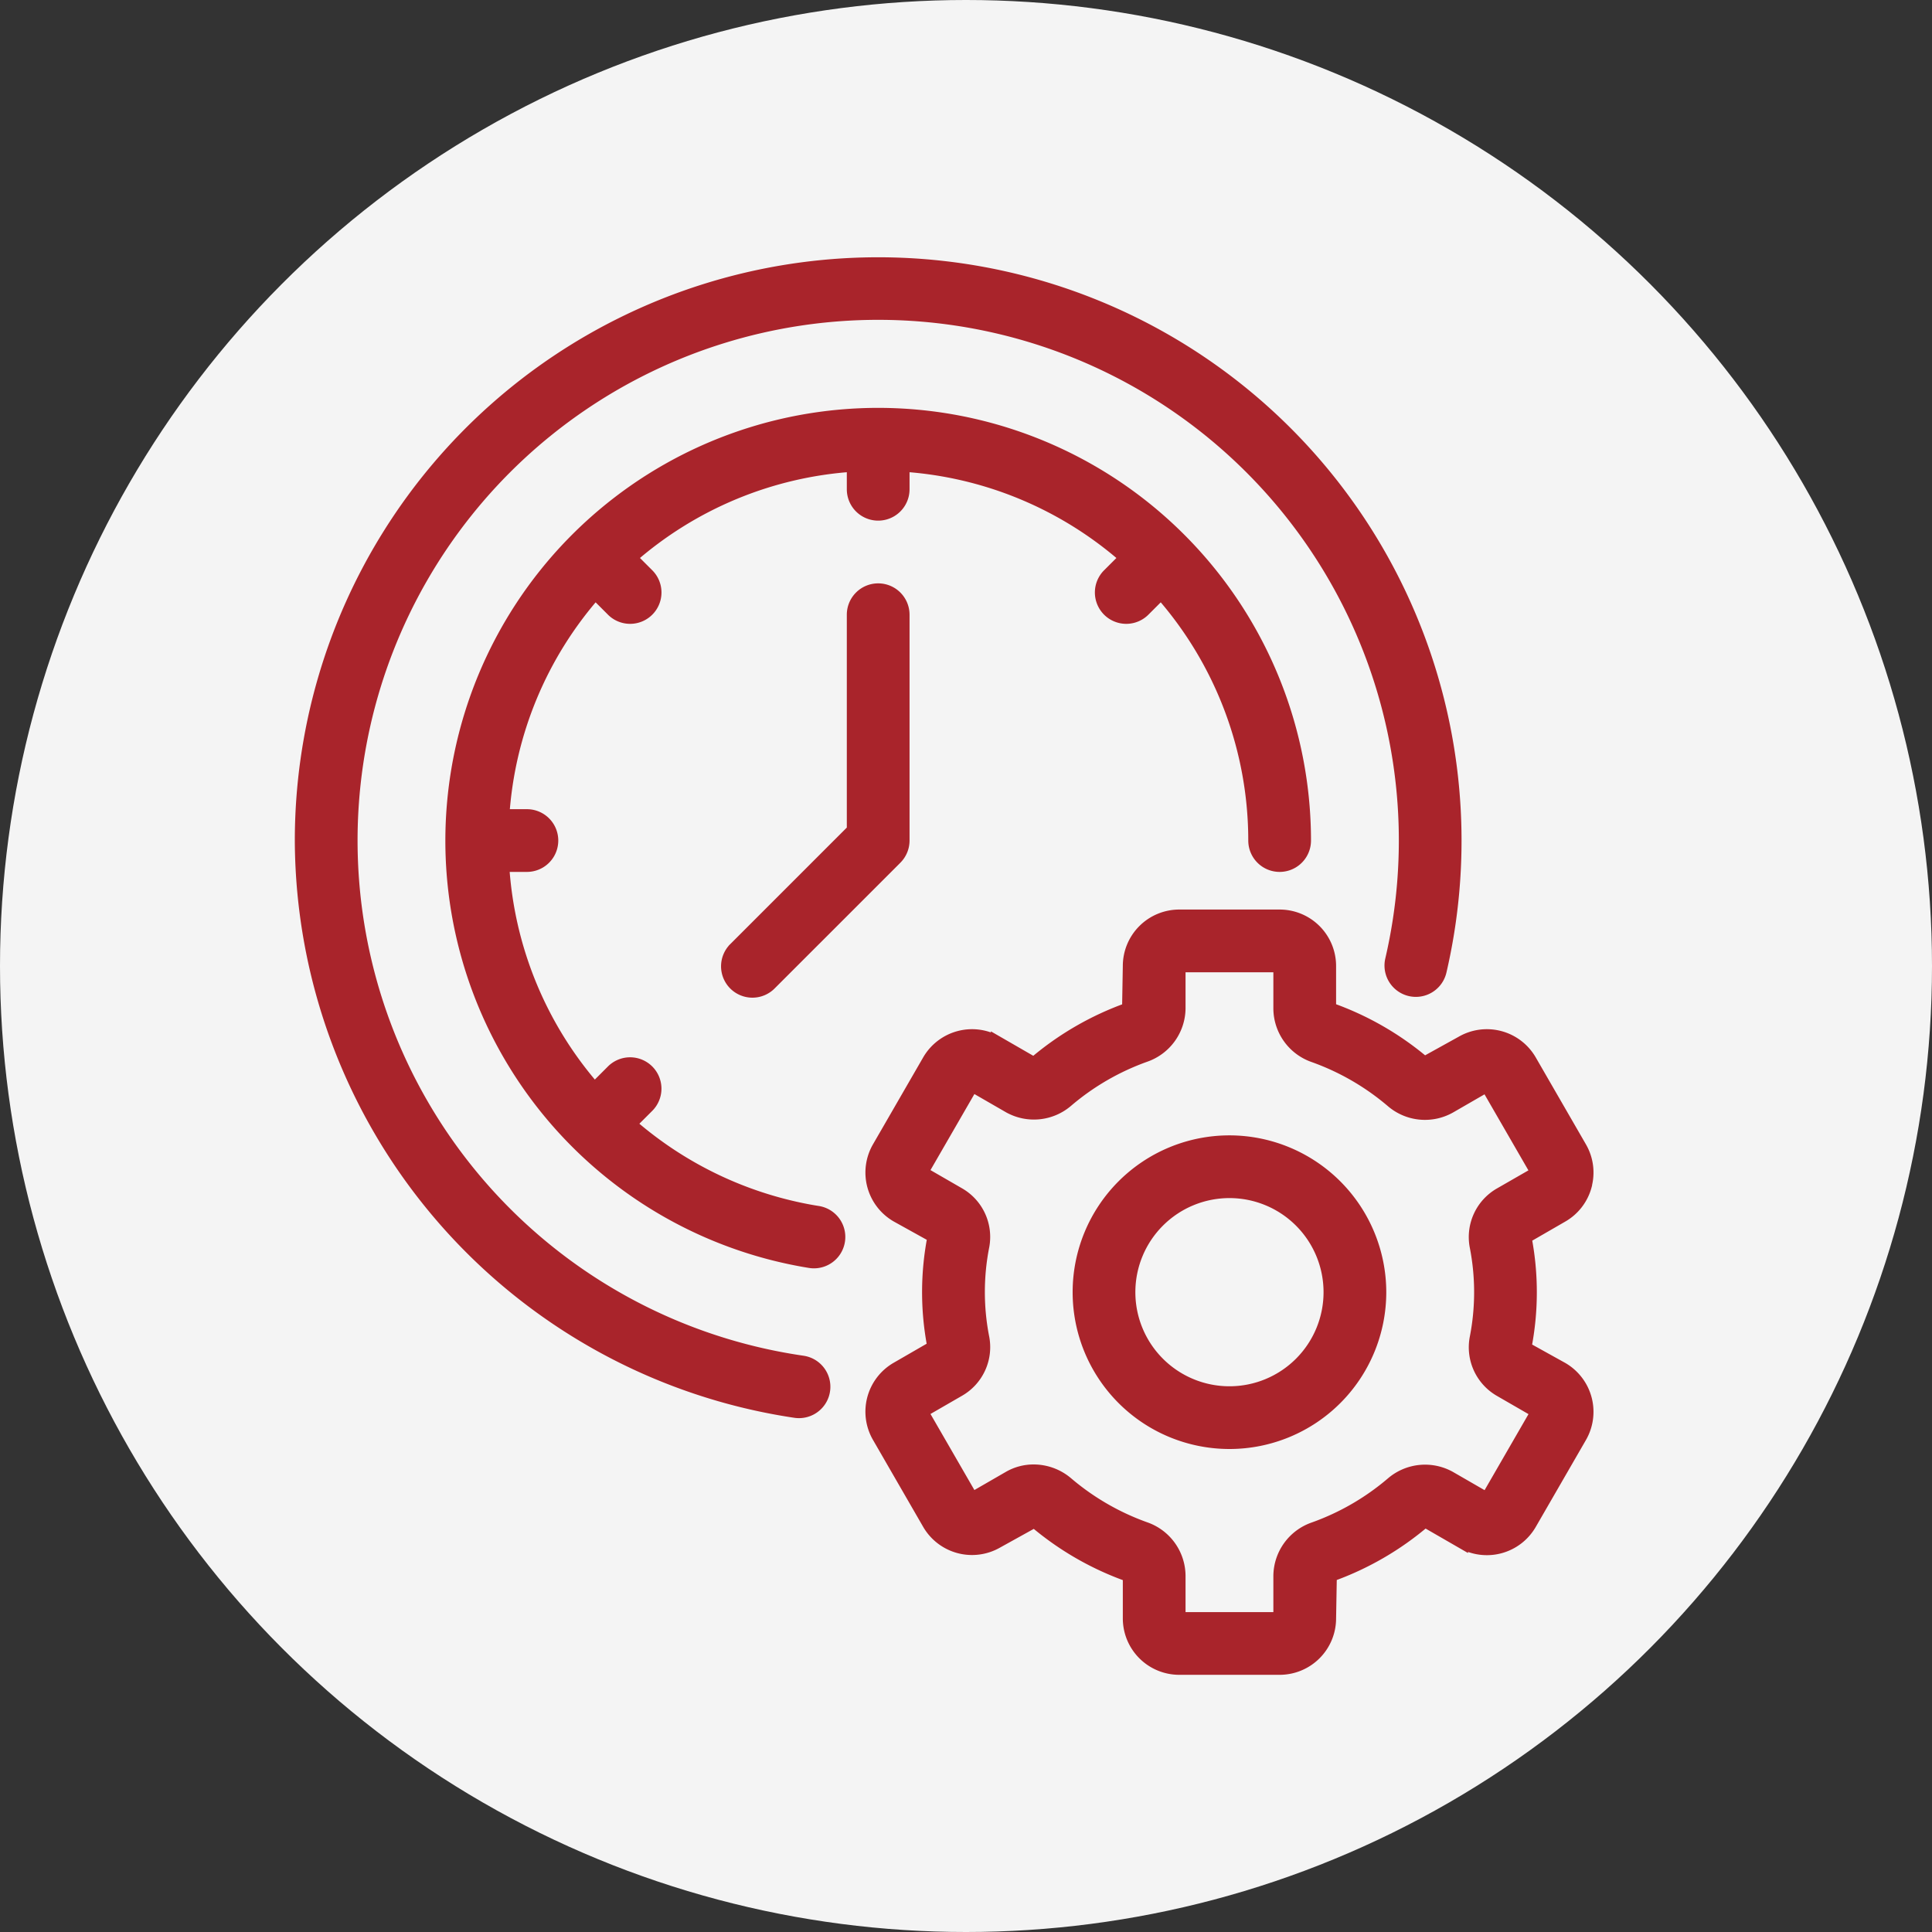
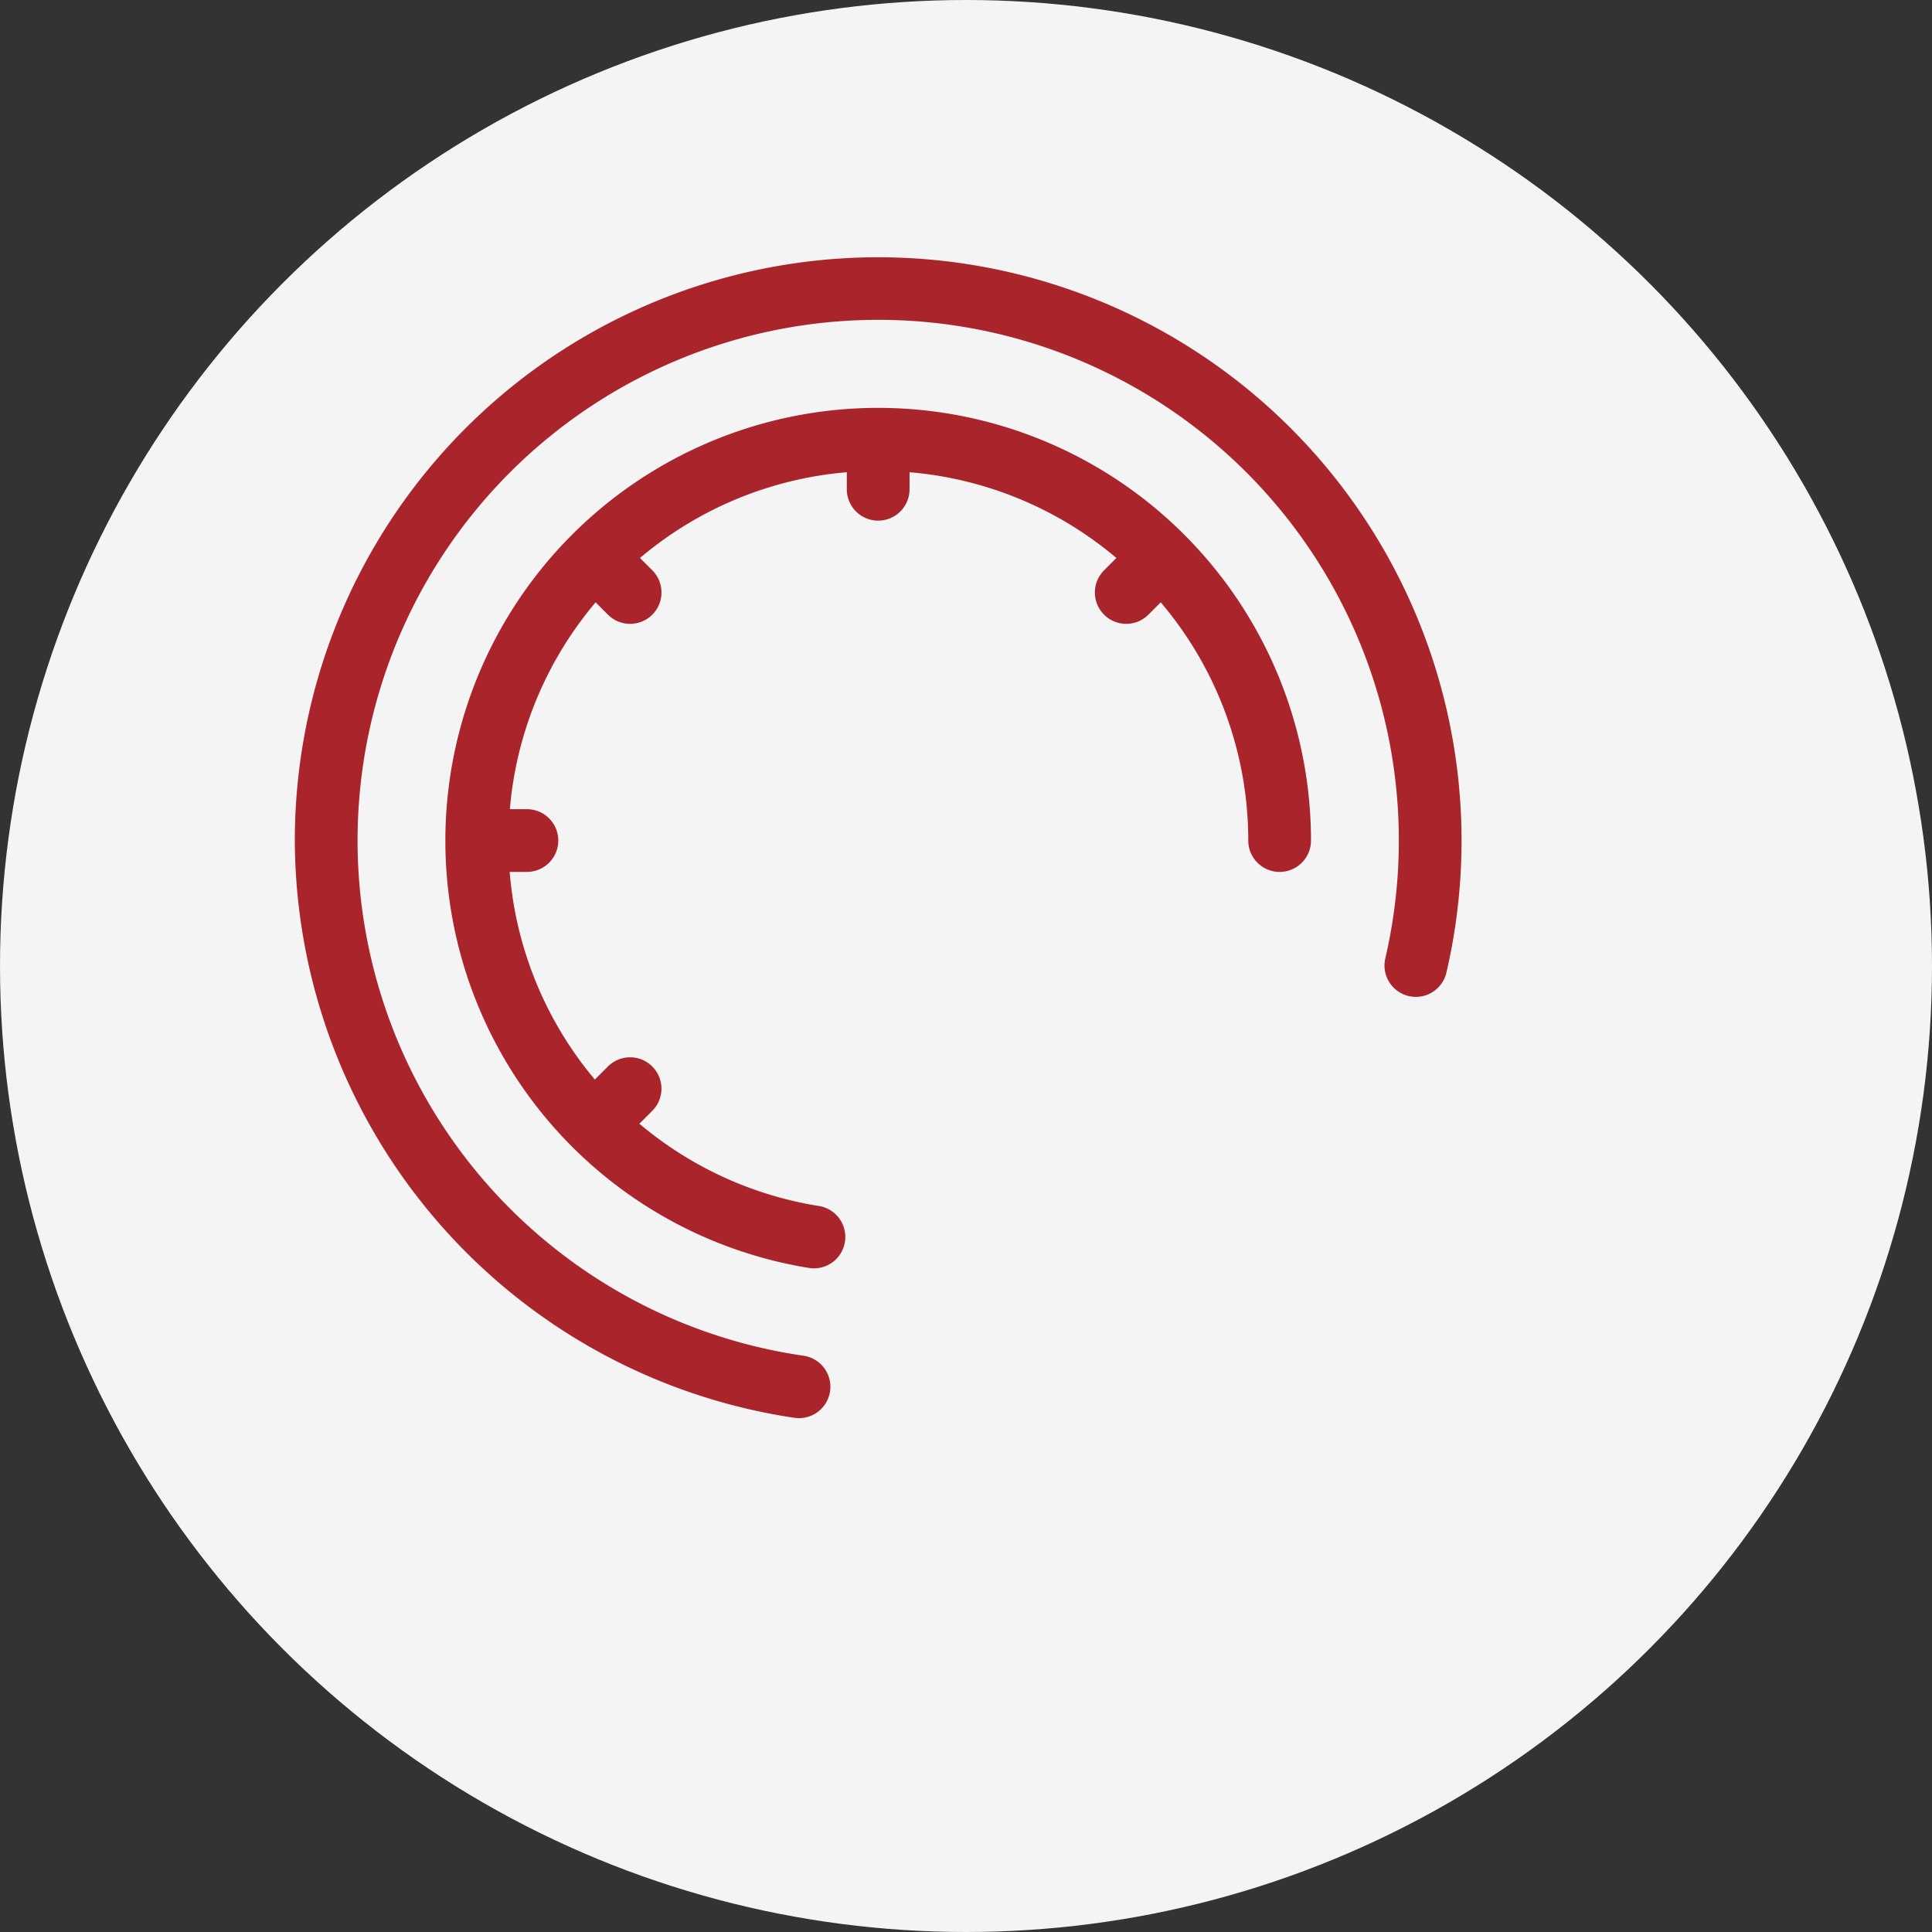
<svg xmlns="http://www.w3.org/2000/svg" width="77" height="77" viewBox="0 0 77 77">
  <rect x="0" y="0" width="77" height="77" fill="#333333" stroke="none" />
  <g id="Group_18" data-name="Group 18" transform="translate(-766 -26)">
    <circle id="Ellipse_1" data-name="Ellipse 1" cx="38.5" cy="38.5" r="38.5" transform="translate(766 26)" fill="#f4f4f4" />
    <g id="Productivity" transform="translate(778 32.5)">
      <path id="Path_31" data-name="Path 31" d="M19.982,47.779A21,21,0,1,1,43.455,31.755a1,1,0,1,0,1.949.451A23,23,0,1,0,0,27,23.1,23.1,0,0,0,19.7,49.76a1.033,1.033,0,0,0,.144.01,1,1,0,0,0,.142-1.99Z" fill="#a9242b" stroke="#a9242b" stroke-width="0.5" />
      <path id="Path_32" data-name="Path 32" d="M20.6,41.813A14.955,14.955,0,0,1,13.115,38.3l.692-.692a1,1,0,1,0-1.414-1.414l-.7.7A14.942,14.942,0,0,1,8.045,28H9a1,1,0,0,0,0-2H8.051a14.917,14.917,0,0,1,3.674-8.861l.669.669a1,1,0,1,0,1.414-1.414l-.669-.669A14.917,14.917,0,0,1,22,12.051V13a1,1,0,1,0,2,0v-.949a14.917,14.917,0,0,1,8.861,3.674l-.669.669a1,1,0,1,0,1.414,1.414l.669-.669A14.921,14.921,0,0,1,38,27a1,1,0,0,0,2,0A17,17,0,1,0,20.281,43.787a1,1,0,1,0,.318-1.975Z" fill="#a9242b" stroke="#a9242b" stroke-width="0.5" />
-       <path id="Path_33" data-name="Path 33" d="M23,17a1,1,0,0,0-1,1v8.586l-4.707,4.707a1,1,0,1,0,1.414,1.414l5-5A1,1,0,0,0,24,27V18a1,1,0,0,0-1-1Z" fill="#a9242b" stroke="#a9242b" stroke-width="0.5" />
-       <path id="Path_36" data-name="Path 36" d="M51.19,40.749a1.989,1.989,0,0,0-.2-1.517l-2-3.465a2,2,0,0,0-2.73-.731l-1.491.826A11.93,11.93,0,0,0,41,33.7V32a2,2,0,0,0-2-2H35a2,2,0,0,0-2,2l-.03,1.705a11.947,11.947,0,0,0-3.761,2.178l-1.467-.846a2,2,0,0,0-2.732.73l-2,3.464a2,2,0,0,0,.73,2.732l1.476.819a11.445,11.445,0,0,0-.006,4.4l-1.47.849a2,2,0,0,0-.731,2.731l2,3.465a2,2,0,0,0,2.73.731l1.491-.826A11.93,11.93,0,0,0,33,56.3V58a2,2,0,0,0,2,2h4a2,2,0,0,0,2-2l.03-1.705a11.947,11.947,0,0,0,3.761-2.178l1.467.846a2,2,0,0,0,2.732-.73l2-3.464a2,2,0,0,0-.73-2.732l-1.476-.819a11.445,11.445,0,0,0,.006-4.4l1.47-.849a1.989,1.989,0,0,0,.932-1.215Zm-3.4.331a1.983,1.983,0,0,0-.969,2.082,9.474,9.474,0,0,1,0,3.678,1.984,1.984,0,0,0,.97,2.08l1.469.848-2,3.464-1.467-.846a2.027,2.027,0,0,0-2.319.229,9.935,9.935,0,0,1-3.112,1.8A2.024,2.024,0,0,0,39,56.3V58H35V56.3a2.022,2.022,0,0,0-1.358-1.892,9.966,9.966,0,0,1-3.114-1.8,2.058,2.058,0,0,0-1.331-.492,1.956,1.956,0,0,0-.985.263l-1.469.848-2-3.464,1.47-.849a1.983,1.983,0,0,0,.969-2.082,9.474,9.474,0,0,1,0-3.678,1.984,1.984,0,0,0-.97-2.08l-1.469-.848,2-3.464,1.467.846a2.025,2.025,0,0,0,2.319-.229,9.935,9.935,0,0,1,3.112-1.8A2.024,2.024,0,0,0,35,33.7V32h4v1.7a2.022,2.022,0,0,0,1.358,1.892,9.966,9.966,0,0,1,3.114,1.8,2.023,2.023,0,0,0,2.316.229l1.469-.848,2,3.464Z" fill="#a9242b" stroke="#a9242b" stroke-width="0.5" />
-       <path id="Path_37" data-name="Path 37" d="M37,39a6,6,0,1,0,6,6A6.007,6.007,0,0,0,37,39Zm0,10a4,4,0,1,1,4-4A4,4,0,0,1,37,49Z" fill="#a9242b" stroke="#a9242b" stroke-width="0.5" />
    </g>
  </g>
</svg>